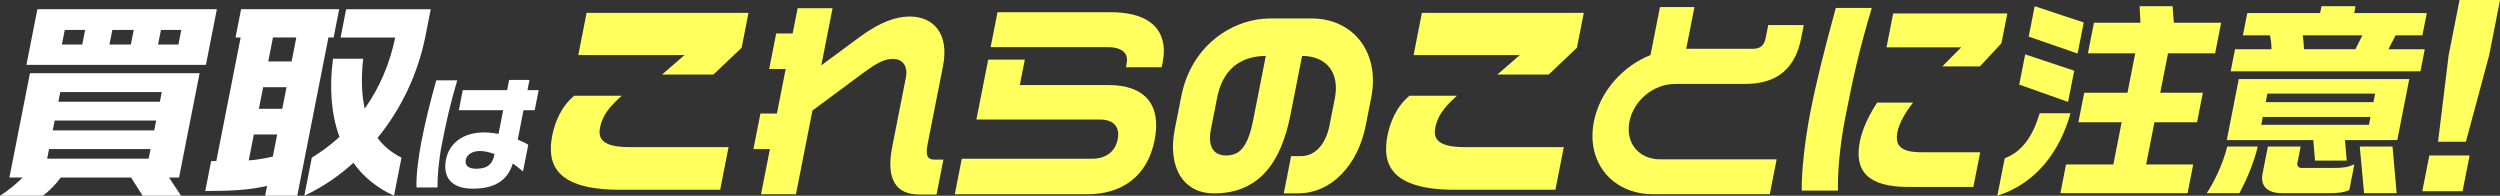
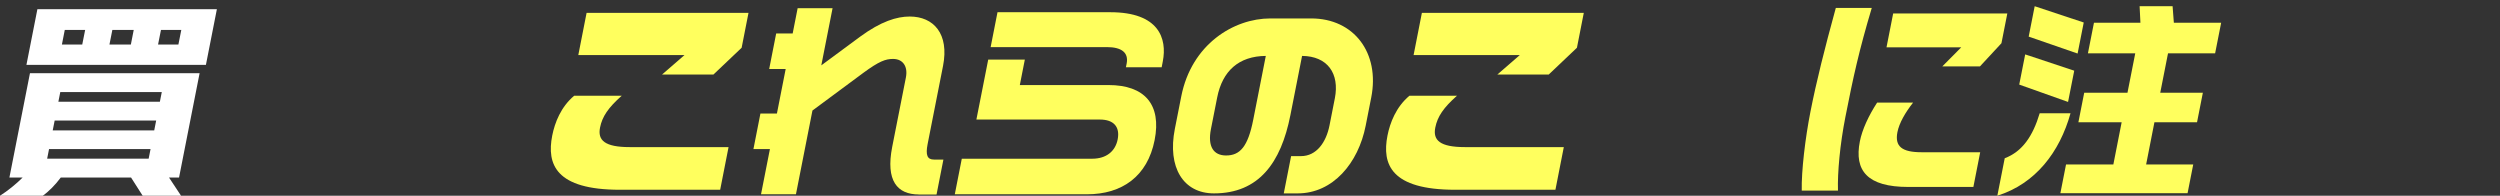
<svg xmlns="http://www.w3.org/2000/svg" id="uuid-dfdbdb36-6f52-4ab3-8937-c4790d1d6db9" data-name="レイヤー 2" viewBox="0 0 579.02 45.33">
  <rect x="0" y="0" width="579.02" height="45.33" fill="#333333" stroke="none" />
  <g id="uuid-65722bec-a601-4691-a4ff-69bbd6d0fdb1" data-name="レイヤー 1">
    <g>
      <path d="M33.04,45.33l-2.69-4.22H14.08c-1.28,1.74-2.83,3.27-4.15,4.22H0c1.81-1.14,3.76-2.73,5.25-4.22h-3.07l4.76-24.16h39.29l-4.76,24.16h-2.33l2.79,4.22h-8.88ZM6.12,15.03l2.54-12.9h41.57l-2.54,12.9H6.12ZM34.87,34.52H11.36l-.44,2.23h23.51l.44-2.23ZM36.17,27.92H12.66l-.45,2.28h23.51l.45-2.28ZM37.47,21.33H13.96l-.44,2.23h23.51l.44-2.23ZM19.71,6.94h-4.71l-.66,3.37h4.71l.67-3.37ZM30.98,6.94h-4.96l-.67,3.37h4.96l.66-3.37ZM41.99,6.94h-4.71l-.67,3.37h4.71l.67-3.37Z" fill="#fff" stroke-width="0" />
-       <path d="M76.07,8.68l-7.22,36.65h-7.44l.45-2.28c-4.01.94-8.22,1.19-14.32,1.19l1.37-6.94h1.19l5.64-28.62h-1.19l1.29-6.55h22.72l-1.29,6.55h-1.19ZM64.2,31.15h-5.41l-1.18,6c2.01-.15,3.71-.45,5.58-.89l1.01-5.11ZM66.36,20.19h-5.41l-.99,5.01h5.41l.99-5.01ZM68.63,8.68h-5.41l-1.09,5.56h5.41l1.09-5.56ZM81.86,37.7c-3.38,3.08-7.17,5.65-11.38,7.64l1.74-8.83c2.37-1.44,4.52-3.08,6.4-4.81-1.87-5.11-2.4-11.26-1.49-18.1h6.99c-.5,4.32-.38,8.23.35,11.56,3.43-4.81,5.82-10.42,7.06-16.47h-12.65l1.29-6.55h19.59l-1.21,6.15c-1.73,8.78-5.61,16.91-11.11,23.66,1.45,1.93,3.33,3.47,5.55,4.56l-1.74,8.83c-3.95-1.83-7.08-4.37-9.41-7.64Z" fill="#fff" stroke-width="0" />
-       <path d="M96.47,43.41c-.12-2.65.44-7.13,1.15-10.7.82-4.16,1.84-8.47,3.42-14.11h4.86c-1.68,5.73-2.49,9.37-3.56,14.81-.74,3.75-1.05,7.56-1.01,10.01h-4.86ZM118.77,37.85c-1.15,3.78-4,5.85-9.24,5.85s-7-2.88-6.23-6.78c.7-3.58,3.76-6.25,8.85-6.25.99,0,2.13.12,3.31.35l1.08-5.5h-10.27l.92-4.65h10.27l.46-2.36h4.71l-.46,2.36h2.59l-.92,4.65h-2.59l-1.34,6.81c.86.35,1.69.73,2.44,1.19l-1.22,6.2c-.79-.7-1.58-1.31-2.37-1.86ZM111.28,34.97c-1.98,0-3.16.84-3.4,2.07-.27,1.37.76,2.04,2.36,2.04,2.42,0,3.8-.81,4.31-3.4-1.36-.49-2.51-.7-3.27-.7Z" fill="#fff" stroke-width="0" />
      <path d="M143.58,43.95c-14.88,0-16.99-5.9-15.68-12.55.59-2.98,2-6.65,5.09-9.23h11.01c-3.13,2.78-4.52,4.81-5.03,7.39-.58,2.93,1.1,4.51,6.85,4.51h22.92l-1.94,9.87h-23.22ZM165.25,17.26h-11.91l5.2-4.51h-24.6l1.92-9.77h37.5l-1.59,8.08-6.53,6.2Z" fill="#ffff5e" stroke-width="0" />
      <path d="M212.81,45.04c-5.01,0-7.71-3.18-6.17-11.01l3.17-16.07c.51-2.58-.69-4.31-2.97-4.31-1.74,0-3.23.54-6.88,3.22l-11.79,8.73-3.82,19.39h-8.09l2.06-10.46h-3.82l1.62-8.23h3.82l2.03-10.32h-3.82l1.62-8.23h3.82l1.15-5.85h8.09l-2.61,13.24,9-6.65c4.81-3.52,8.46-4.66,11.48-4.66,5.51,0,9.19,3.97,7.71,11.46l-3.56,18.05c-.52,2.63-.07,3.62,1.47,3.62h2.18l-1.59,8.09h-4.12Z" fill="#ffff5e" stroke-width="0" />
      <path d="M251.75,44.99h-30.61l1.62-8.23h30.21c3.22,0,5.34-1.69,5.89-4.46.58-2.93-.93-4.61-4.1-4.61h-28.62l2.74-13.89h8.48l-1.16,5.9h20.54c8.38,0,12.31,4.51,10.68,12.75-1.65,8.38-7.53,12.55-15.67,12.55ZM260.77,15.57l.17-.84c.51-2.58-1.23-3.82-4.56-3.82h-26.94l1.59-8.08h26.14c11.21,0,13.19,6.05,12.14,11.41l-.26,1.34h-8.28Z" fill="#ffff5e" stroke-width="0" />
      <path d="M300.55,44.79h-3.22l1.7-8.63h2.28c3.62,0,5.84-3.22,6.61-7.09l1.24-6.3c1.13-5.75-1.7-9.77-7.59-9.82l-2.71,13.74c-2.18,11.06-7.34,18.1-17.7,18.1-7.09,0-10.82-6-9.06-14.93l1.49-7.54c2.38-12.1,12.19-18.05,20.62-18.05h9.47c9.92,0,15.94,7.99,13.91,18.3l-1.29,6.55c-1.71,8.68-7.6,15.67-15.74,15.67ZM293.18,12.95c-6.26.05-10.06,3.47-11.27,9.62l-1.45,7.34c-.8,4.07.63,6.1,3.51,6.1,3.22,0,5.06-2.03,6.29-8.28l2.91-14.78Z" fill="#ffff5e" stroke-width="0" />
      <path d="M337.03,43.95c-14.88,0-16.99-5.9-15.68-12.55.59-2.98,2-6.65,5.09-9.23h11.01c-3.13,2.78-4.52,4.81-5.03,7.39-.58,2.93,1.1,4.51,6.85,4.51h22.92l-1.94,9.87h-23.22ZM358.71,17.26h-11.91l5.2-4.51h-24.6l1.92-9.77h37.5l-1.59,8.08-6.53,6.2Z" fill="#ffff5e" stroke-width="0" />
-       <path d="M404.26,19.44h-16.32c-4.91,0-9.57,3.77-10.55,8.73-.99,5.01,2.25,8.73,7.11,8.73h26.99l-1.59,8.08h-27.04c-9.42,0-15.56-7.39-13.7-16.81,1.38-6.99,6.65-12.85,13.11-15.42l2.19-11.11h7.99l-1.91,9.67h15.33c1.93,0,2.76-.89,3.07-2.48l.6-3.03h8.23l-.62,3.12c-1.31,6.65-5.3,10.52-12.89,10.52Z" fill="#ffff5e" stroke-width="0" />
      <path d="M417.3,44.14c-.1-4.51.81-12.15,2.01-18.25,1.4-7.09,3.24-14.43,5.88-24.06h8.33c-2.92,9.77-4.29,15.97-6.11,25.25-1.26,6.4-1.85,12.9-1.72,17.06h-8.38ZM441.97,43.3c-9.48,0-12.55-3.77-11.21-10.56.54-2.73,2-5.9,4-8.98h8.33c-1.79,2.28-3.21,4.71-3.63,6.84-.64,3.27.97,4.66,5.58,4.66h13.59l-1.58,8.04h-15.08ZM458.58,15.38h-8.73l4.39-4.42h-17.31l1.54-7.84h26.44l-1.36,6.89-4.97,5.36Z" fill="#ffff5e" stroke-width="0" />
      <path d="M462.6,45.33l1.71-8.68c4.07-1.54,6.51-5.11,8.1-10.42h7.14c-2.52,9.03-8.12,16.32-16.96,19.1ZM467.67,19.59l1.38-6.99,11.36,3.77-1.43,7.24-11.31-4.02ZM469.86,8.48l1.39-7.04,11.36,3.77-1.42,7.19-11.33-3.92ZM477.2,44.74l1.31-6.65h10.96l1.92-9.77h-10.02l1.35-6.84h10.02l1.8-9.13h-10.96l1.4-7.09h10.76l-.19-3.82h7.64l.29,3.82h10.96l-1.4,7.09h-10.91l-1.8,9.13h9.87l-1.35,6.84h-9.87l-1.92,9.77h10.91l-1.31,6.65h-29.47Z" fill="#ffff5e" stroke-width="0" />
-       <path d="M518.67,44.74h-7.59c1.37-1.93,3.79-6.65,4.76-10.81h7.09c-1.18,4.71-2.99,8.38-4.26,10.81ZM543.12,32.44l.4,4.76h-7.34l-.4-4.76h-20.04l2.78-14.13h39.49l-2.78,14.13h-12.1ZM516.64,16.52l1.01-5.11h8.43c.02-1.09-.08-2.13-.36-3.22h-6.25l1.02-5.16h16.87l.31-1.59h7.89l-.31,1.59h16.82l-1.02,5.16h-6.2l-1.68,3.22h8.43l-1.01,5.11h-43.95ZM549.03,27.08h-24.95l-.36,1.83h24.95l.36-1.83ZM539.5,44.74h-10.86c-3.92,0-5.12-1.98-4.62-4.51l1.24-6.3h7.59l-.77,3.92c-.11.55.34,1.04.94,1.04h7.64c2.18,0,3.21-.2,4.63-.84l-1.17,5.95c-1.21.59-2.73.74-4.61.74ZM550.1,21.68h-24.95l-.39,1.98h24.95l.39-1.98ZM533.31,8.18c.19,1.04.28,2.08.31,3.22h11.91l1.63-3.22h-13.84ZM547.54,44.74l-1-10.81h7.59l.95,10.81h-7.54Z" fill="#ffff5e" stroke-width="0" />
-       <path d="M561.02,44.29l1.63-8.28h9.33l-1.63,8.28h-9.33ZM571.12,32.83h-6.45l2.45-19.99,2.53-12.85h9.38l-2.53,12.85-5.38,19.99Z" fill="#ffff5e" stroke-width="0" />
    </g>
  </g>
</svg>